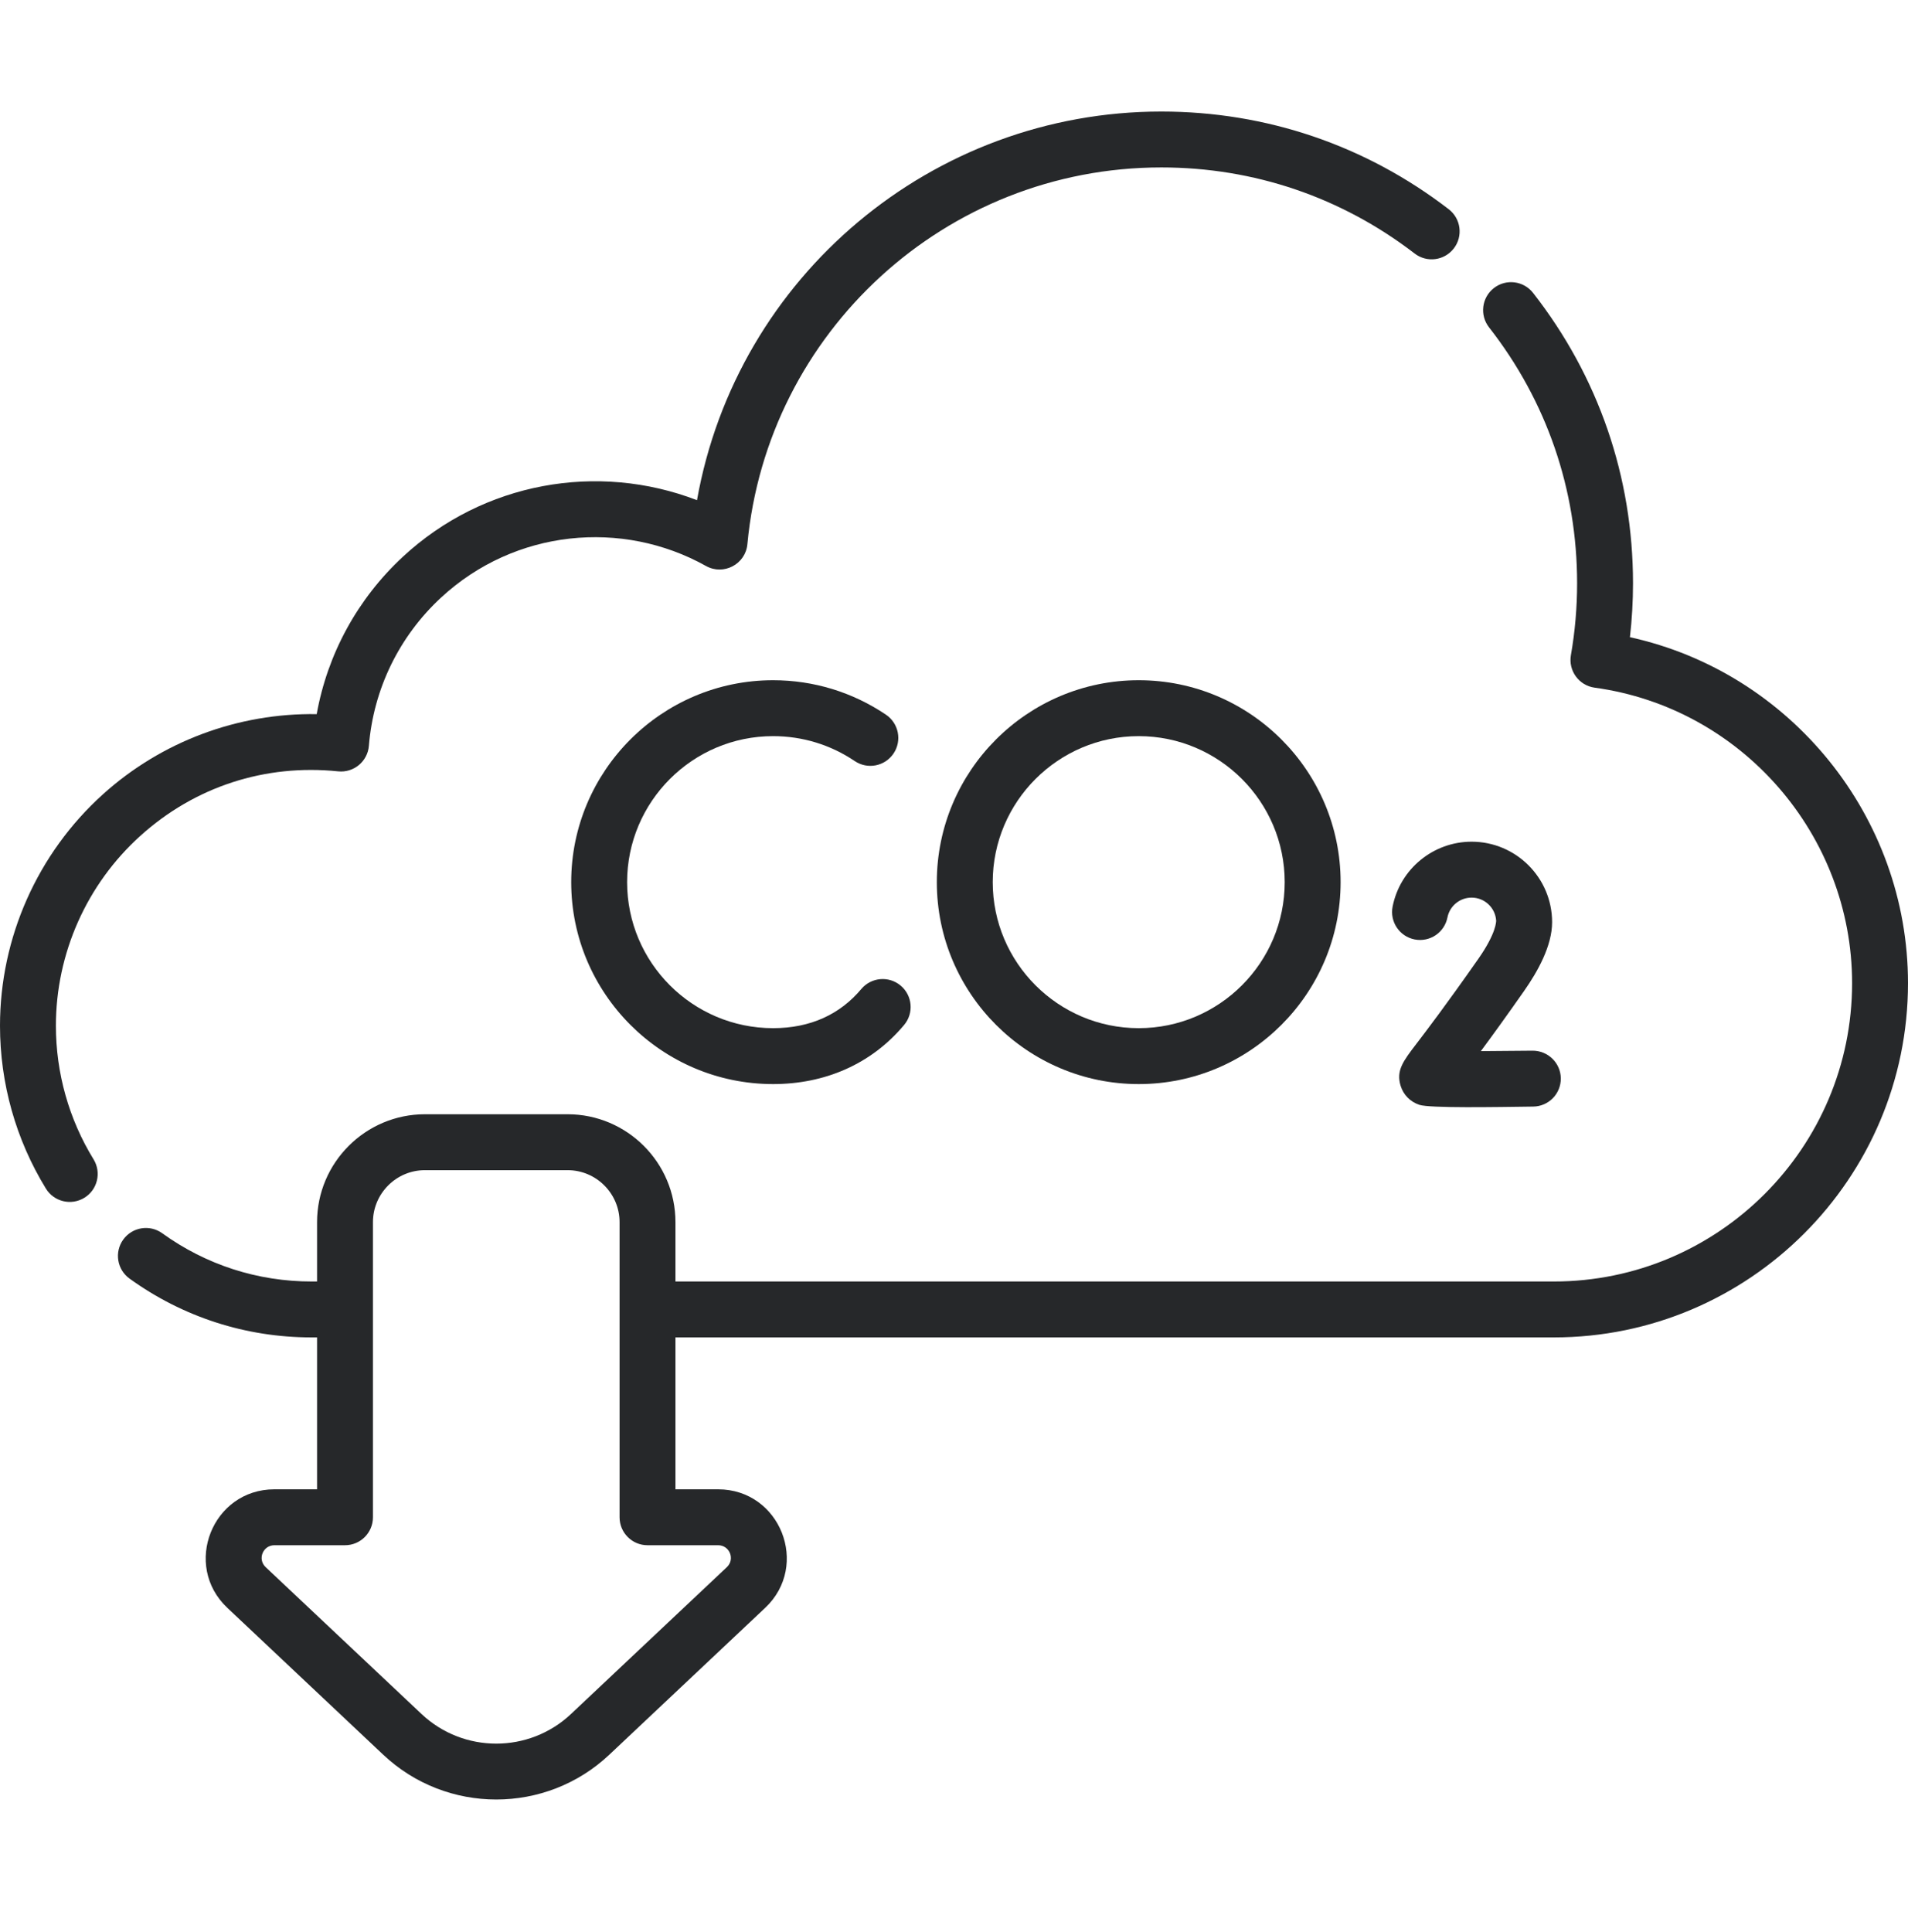
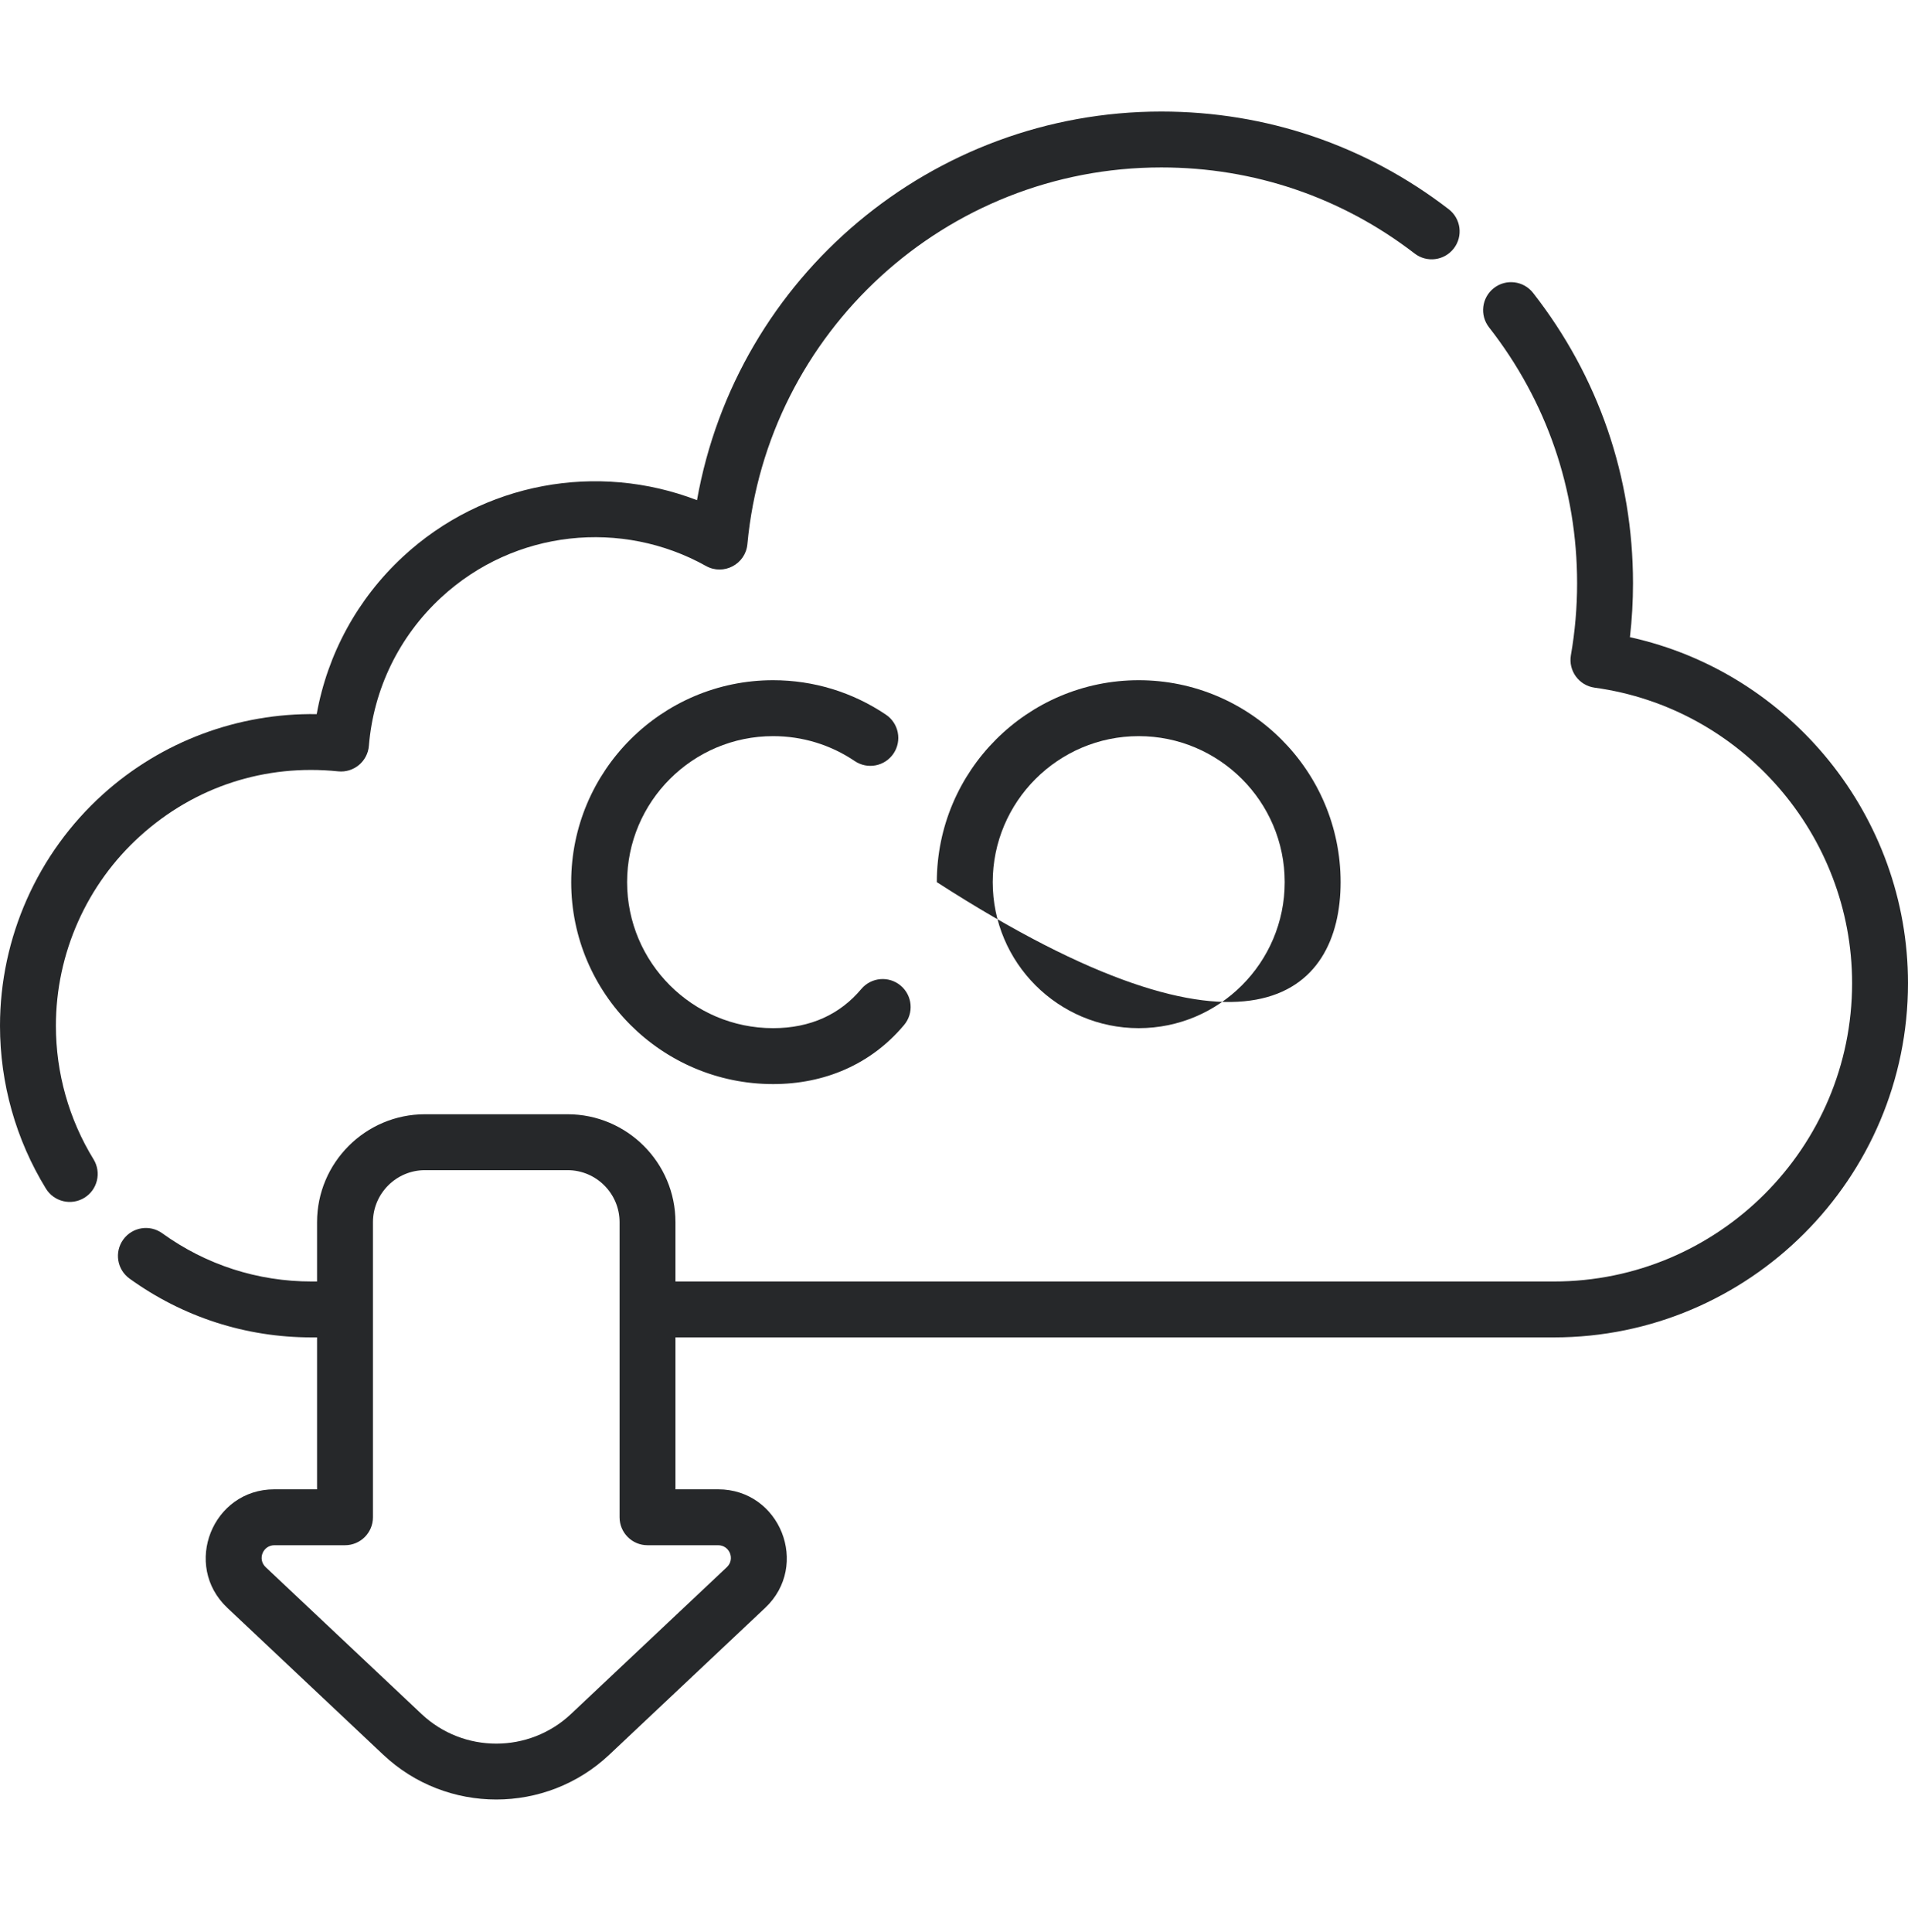
<svg xmlns="http://www.w3.org/2000/svg" width="80" height="81" viewBox="0 0 80 81" fill="none">
  <path d="M32.415 30.86C33.642 30.86 34.825 31.221 35.837 31.904C36.373 32.267 37.102 32.126 37.464 31.589C37.826 31.053 37.685 30.325 37.149 29.962C35.748 29.016 34.111 28.516 32.415 28.516C27.747 28.516 23.95 32.313 23.95 36.981C23.95 41.648 27.747 45.446 32.415 45.446C34.559 45.446 36.514 44.631 37.908 42.968C38.324 42.472 38.259 41.733 37.763 41.317C37.267 40.901 36.528 40.966 36.112 41.462C35.228 42.516 33.987 43.102 32.415 43.102C29.04 43.102 26.294 40.356 26.294 36.981C26.294 33.606 29.04 30.86 32.415 30.86Z" fill="#26282A" />
-   <path d="M65.078 38.66C65.078 36.799 63.564 35.285 61.702 35.285C60.093 35.285 58.7 36.43 58.39 38.007C58.265 38.642 58.679 39.258 59.314 39.383C59.949 39.508 60.565 39.094 60.69 38.459C60.785 37.978 61.21 37.629 61.702 37.629C62.251 37.629 62.701 38.059 62.732 38.6C62.727 38.616 62.755 39.094 61.988 40.191C60.626 42.137 59.813 43.201 59.377 43.772C58.831 44.487 58.53 44.881 58.726 45.518C58.843 45.898 59.129 46.188 59.511 46.316C59.948 46.461 62.716 46.409 64.286 46.389C64.933 46.381 65.451 45.85 65.443 45.203C65.434 44.555 64.9 44.042 64.256 44.046C63.532 44.055 62.768 44.061 62.091 44.064C62.547 43.449 63.143 42.628 63.908 41.535C64.475 40.725 65.078 39.649 65.078 38.66Z" fill="#26282A" />
-   <path d="M39.28 36.981C39.28 41.648 43.078 45.446 47.745 45.446C52.413 45.446 56.21 41.648 56.21 36.981C56.21 32.313 52.413 28.516 47.745 28.516C43.078 28.516 39.28 32.313 39.28 36.981ZM53.866 36.981C53.866 40.356 51.12 43.102 47.745 43.102C44.37 43.102 41.624 40.356 41.624 36.981C41.624 33.606 44.37 30.86 47.745 30.86C51.12 30.86 53.866 33.606 53.866 36.981Z" fill="#26282A" />
+   <path d="M39.28 36.981C52.413 45.446 56.21 41.648 56.21 36.981C56.21 32.313 52.413 28.516 47.745 28.516C43.078 28.516 39.28 32.313 39.28 36.981ZM53.866 36.981C53.866 40.356 51.12 43.102 47.745 43.102C44.37 43.102 41.624 40.356 41.624 36.981C41.624 33.606 44.37 30.86 47.745 30.86C51.12 30.86 53.866 33.606 53.866 36.981Z" fill="#26282A" />
  <path d="M2.344 43C2.344 39.971 3.634 37.069 5.885 35.039C8.167 32.98 11.112 32.02 14.179 32.336C14.832 32.403 15.414 31.92 15.467 31.265C15.66 28.888 16.733 26.683 18.488 25.056C21.589 22.182 26.095 21.767 29.599 23.726C30.337 24.139 31.259 23.655 31.337 22.812C32.165 13.935 39.636 7.019 48.693 7.019C52.573 7.019 56.245 8.267 59.314 10.628C59.826 11.023 60.562 10.927 60.957 10.414C61.352 9.901 61.256 9.166 60.743 8.771C57.261 6.092 53.094 4.676 48.693 4.676C39.091 4.676 30.894 11.579 29.224 20.968C25.056 19.365 20.266 20.212 16.895 23.337C14.991 25.102 13.732 27.413 13.279 29.937C9.982 29.886 6.772 31.081 4.315 33.299C1.573 35.772 0 39.309 0 43C0 45.416 0.666 47.777 1.925 49.828C2.264 50.379 2.985 50.552 3.537 50.213C4.089 49.875 4.261 49.153 3.923 48.601C2.89 46.919 2.344 44.983 2.344 43Z" fill="#26282A" />
  <path d="M68.341 26.712C68.427 25.962 68.47 25.206 68.47 24.452C68.47 19.993 67.021 15.784 64.279 12.278C63.881 11.769 63.145 11.678 62.635 12.077C62.125 12.476 62.035 13.212 62.433 13.722C64.849 16.811 66.126 20.521 66.126 24.452C66.126 25.461 66.039 26.474 65.866 27.465C65.752 28.119 66.204 28.738 66.862 28.828C73.016 29.669 77.656 34.995 77.656 41.216C77.656 48.112 72.046 53.722 65.151 53.722H28.321V51.235C28.321 48.741 26.292 46.711 23.797 46.711H17.818C15.323 46.711 13.294 48.741 13.294 51.235V53.722H13.066C10.802 53.722 8.637 53.023 6.803 51.7C6.278 51.321 5.545 51.44 5.167 51.965C4.788 52.49 4.907 53.222 5.432 53.601C7.667 55.213 10.307 56.066 13.066 56.066H13.294V62.434H11.505C8.904 62.434 7.64 65.62 9.533 67.404L16.067 73.559C18.725 76.064 22.89 76.064 25.548 73.559L32.082 67.404C33.975 65.62 32.71 62.434 30.109 62.434H28.321V56.066H65.151C73.338 56.066 80 49.404 80 41.216C80 34.226 75.065 28.188 68.341 26.712ZM30.11 64.778C30.591 64.778 30.831 65.363 30.475 65.698L23.941 71.853C22.184 73.509 19.431 73.509 17.674 71.853L11.14 65.698C10.784 65.362 11.025 64.778 11.506 64.778H14.466C15.113 64.778 15.637 64.253 15.637 63.606C15.637 62.73 15.637 53.416 15.637 51.235C15.637 50.033 16.616 49.055 17.818 49.055H23.797C24.999 49.055 25.978 50.033 25.978 51.235V63.606C25.978 64.253 26.502 64.778 27.149 64.778H30.11Z" fill="#26282A" />
</svg>